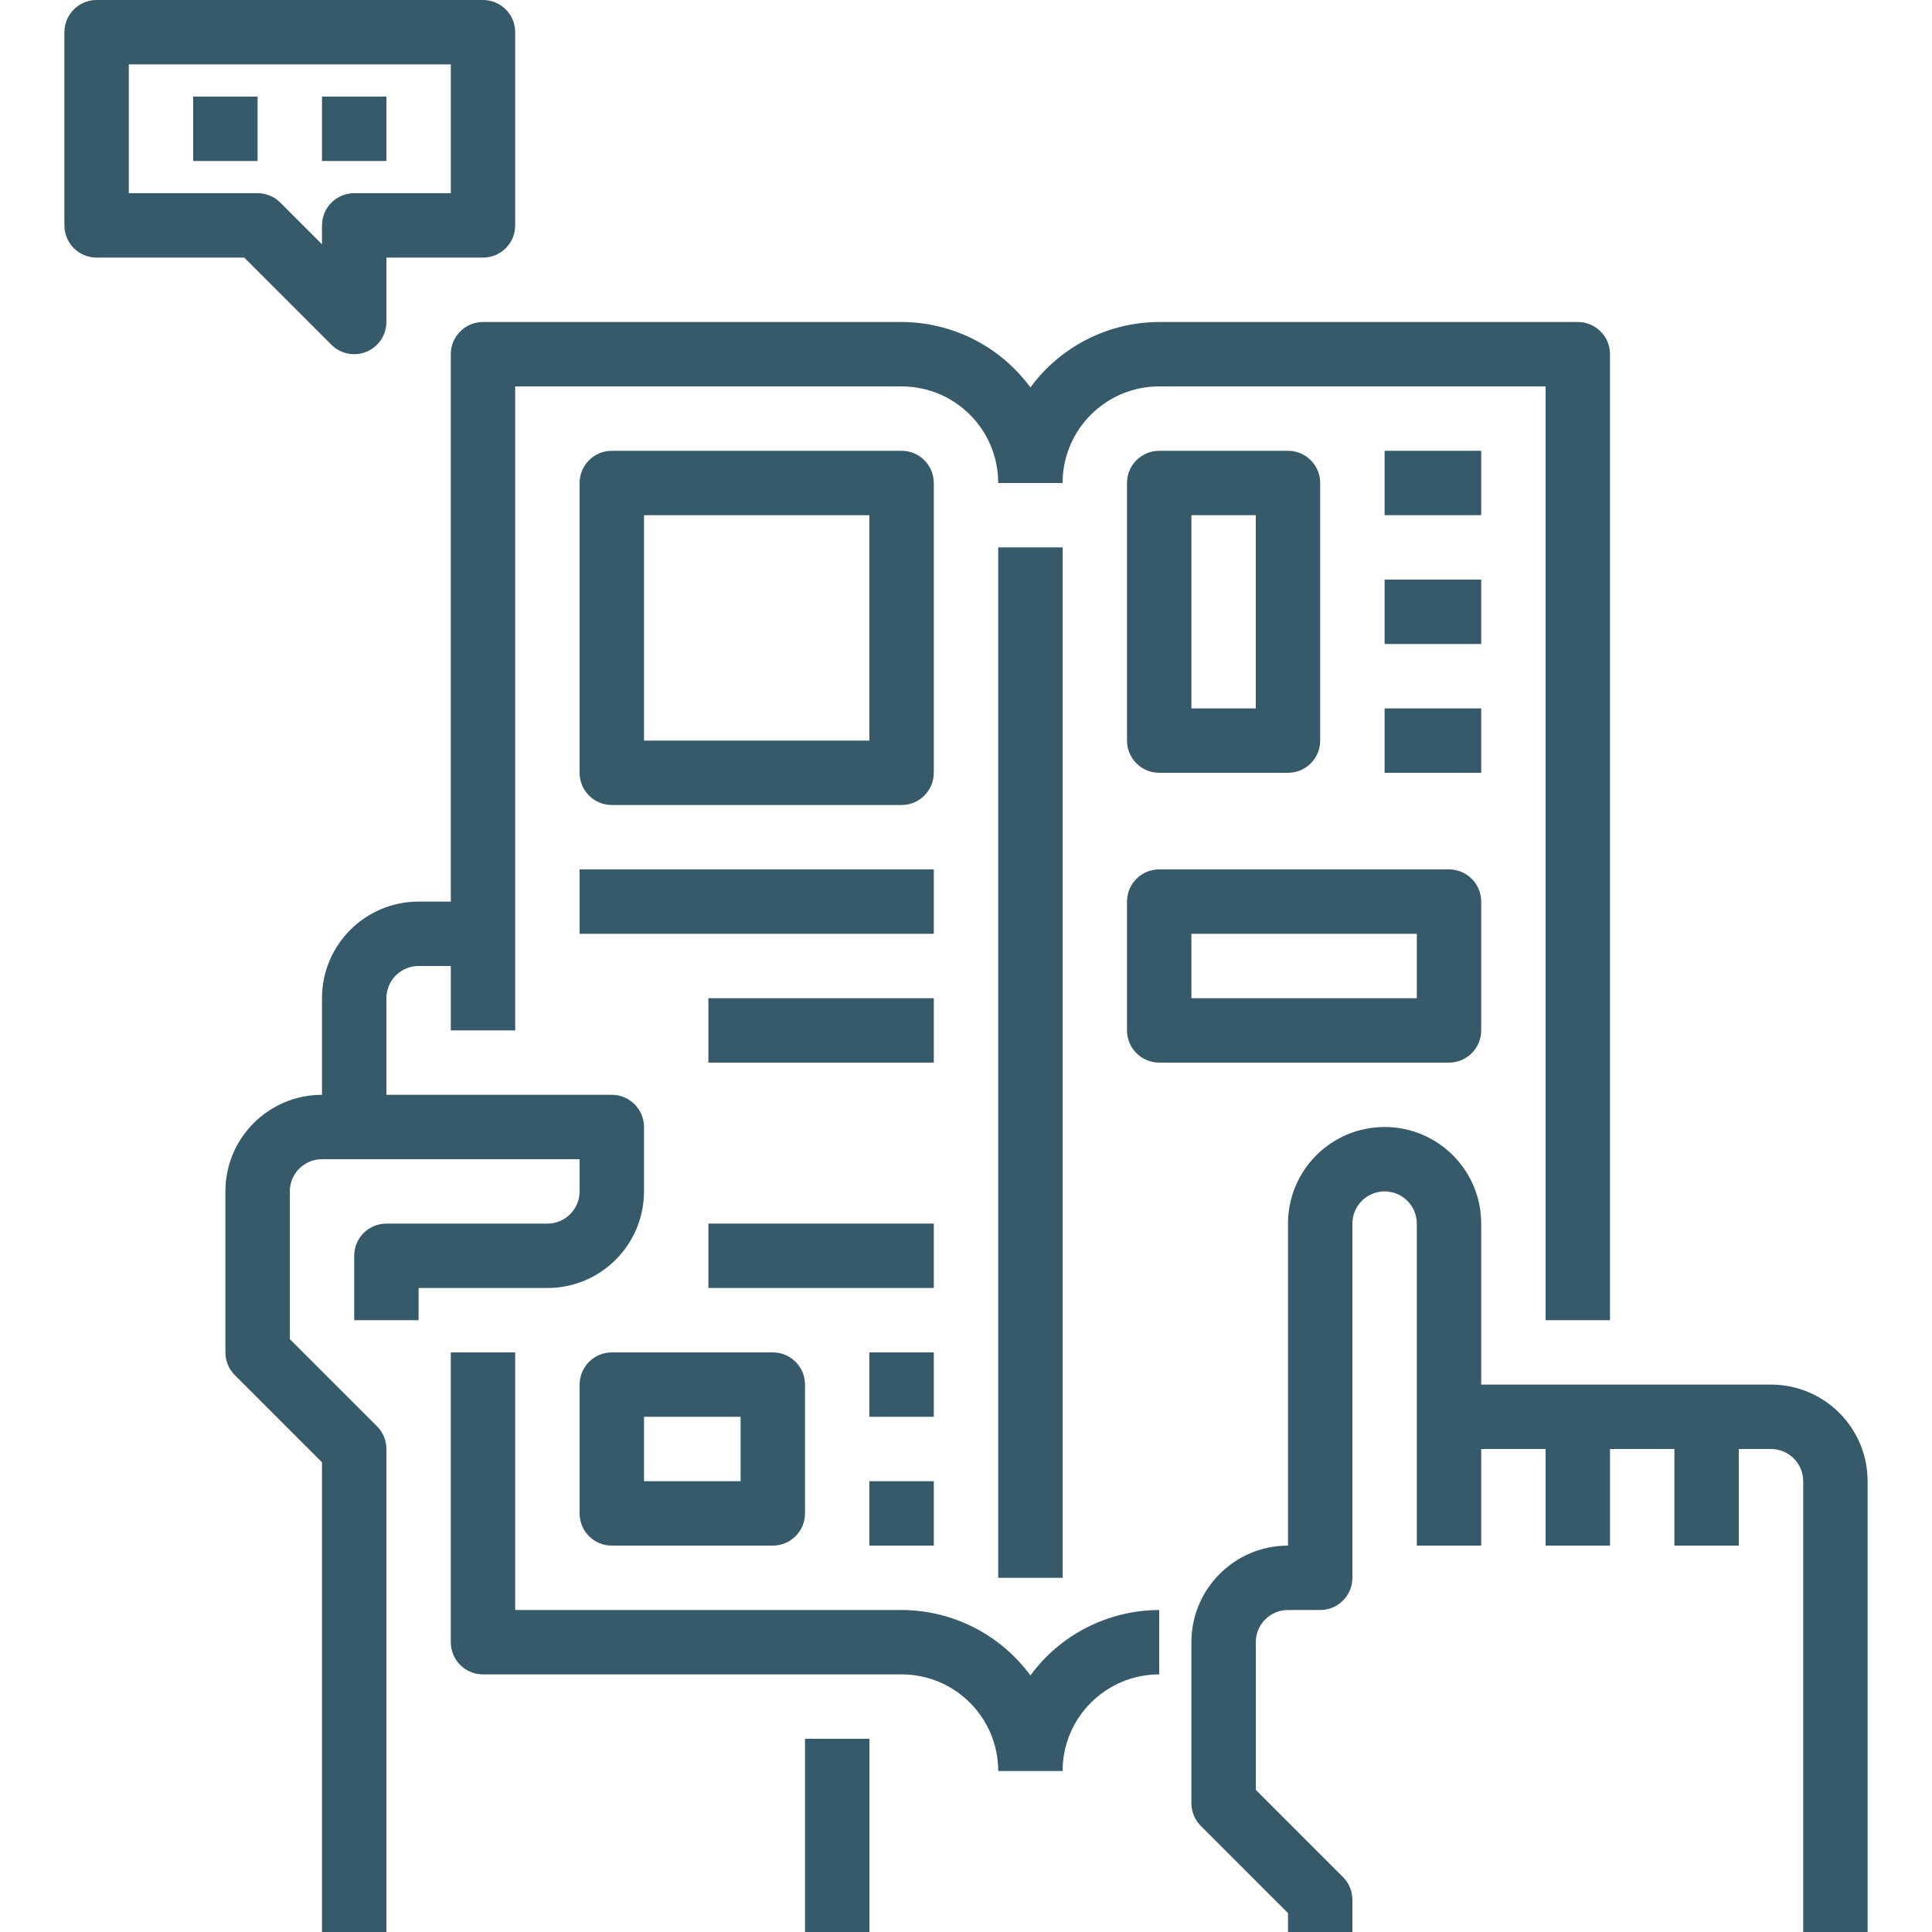
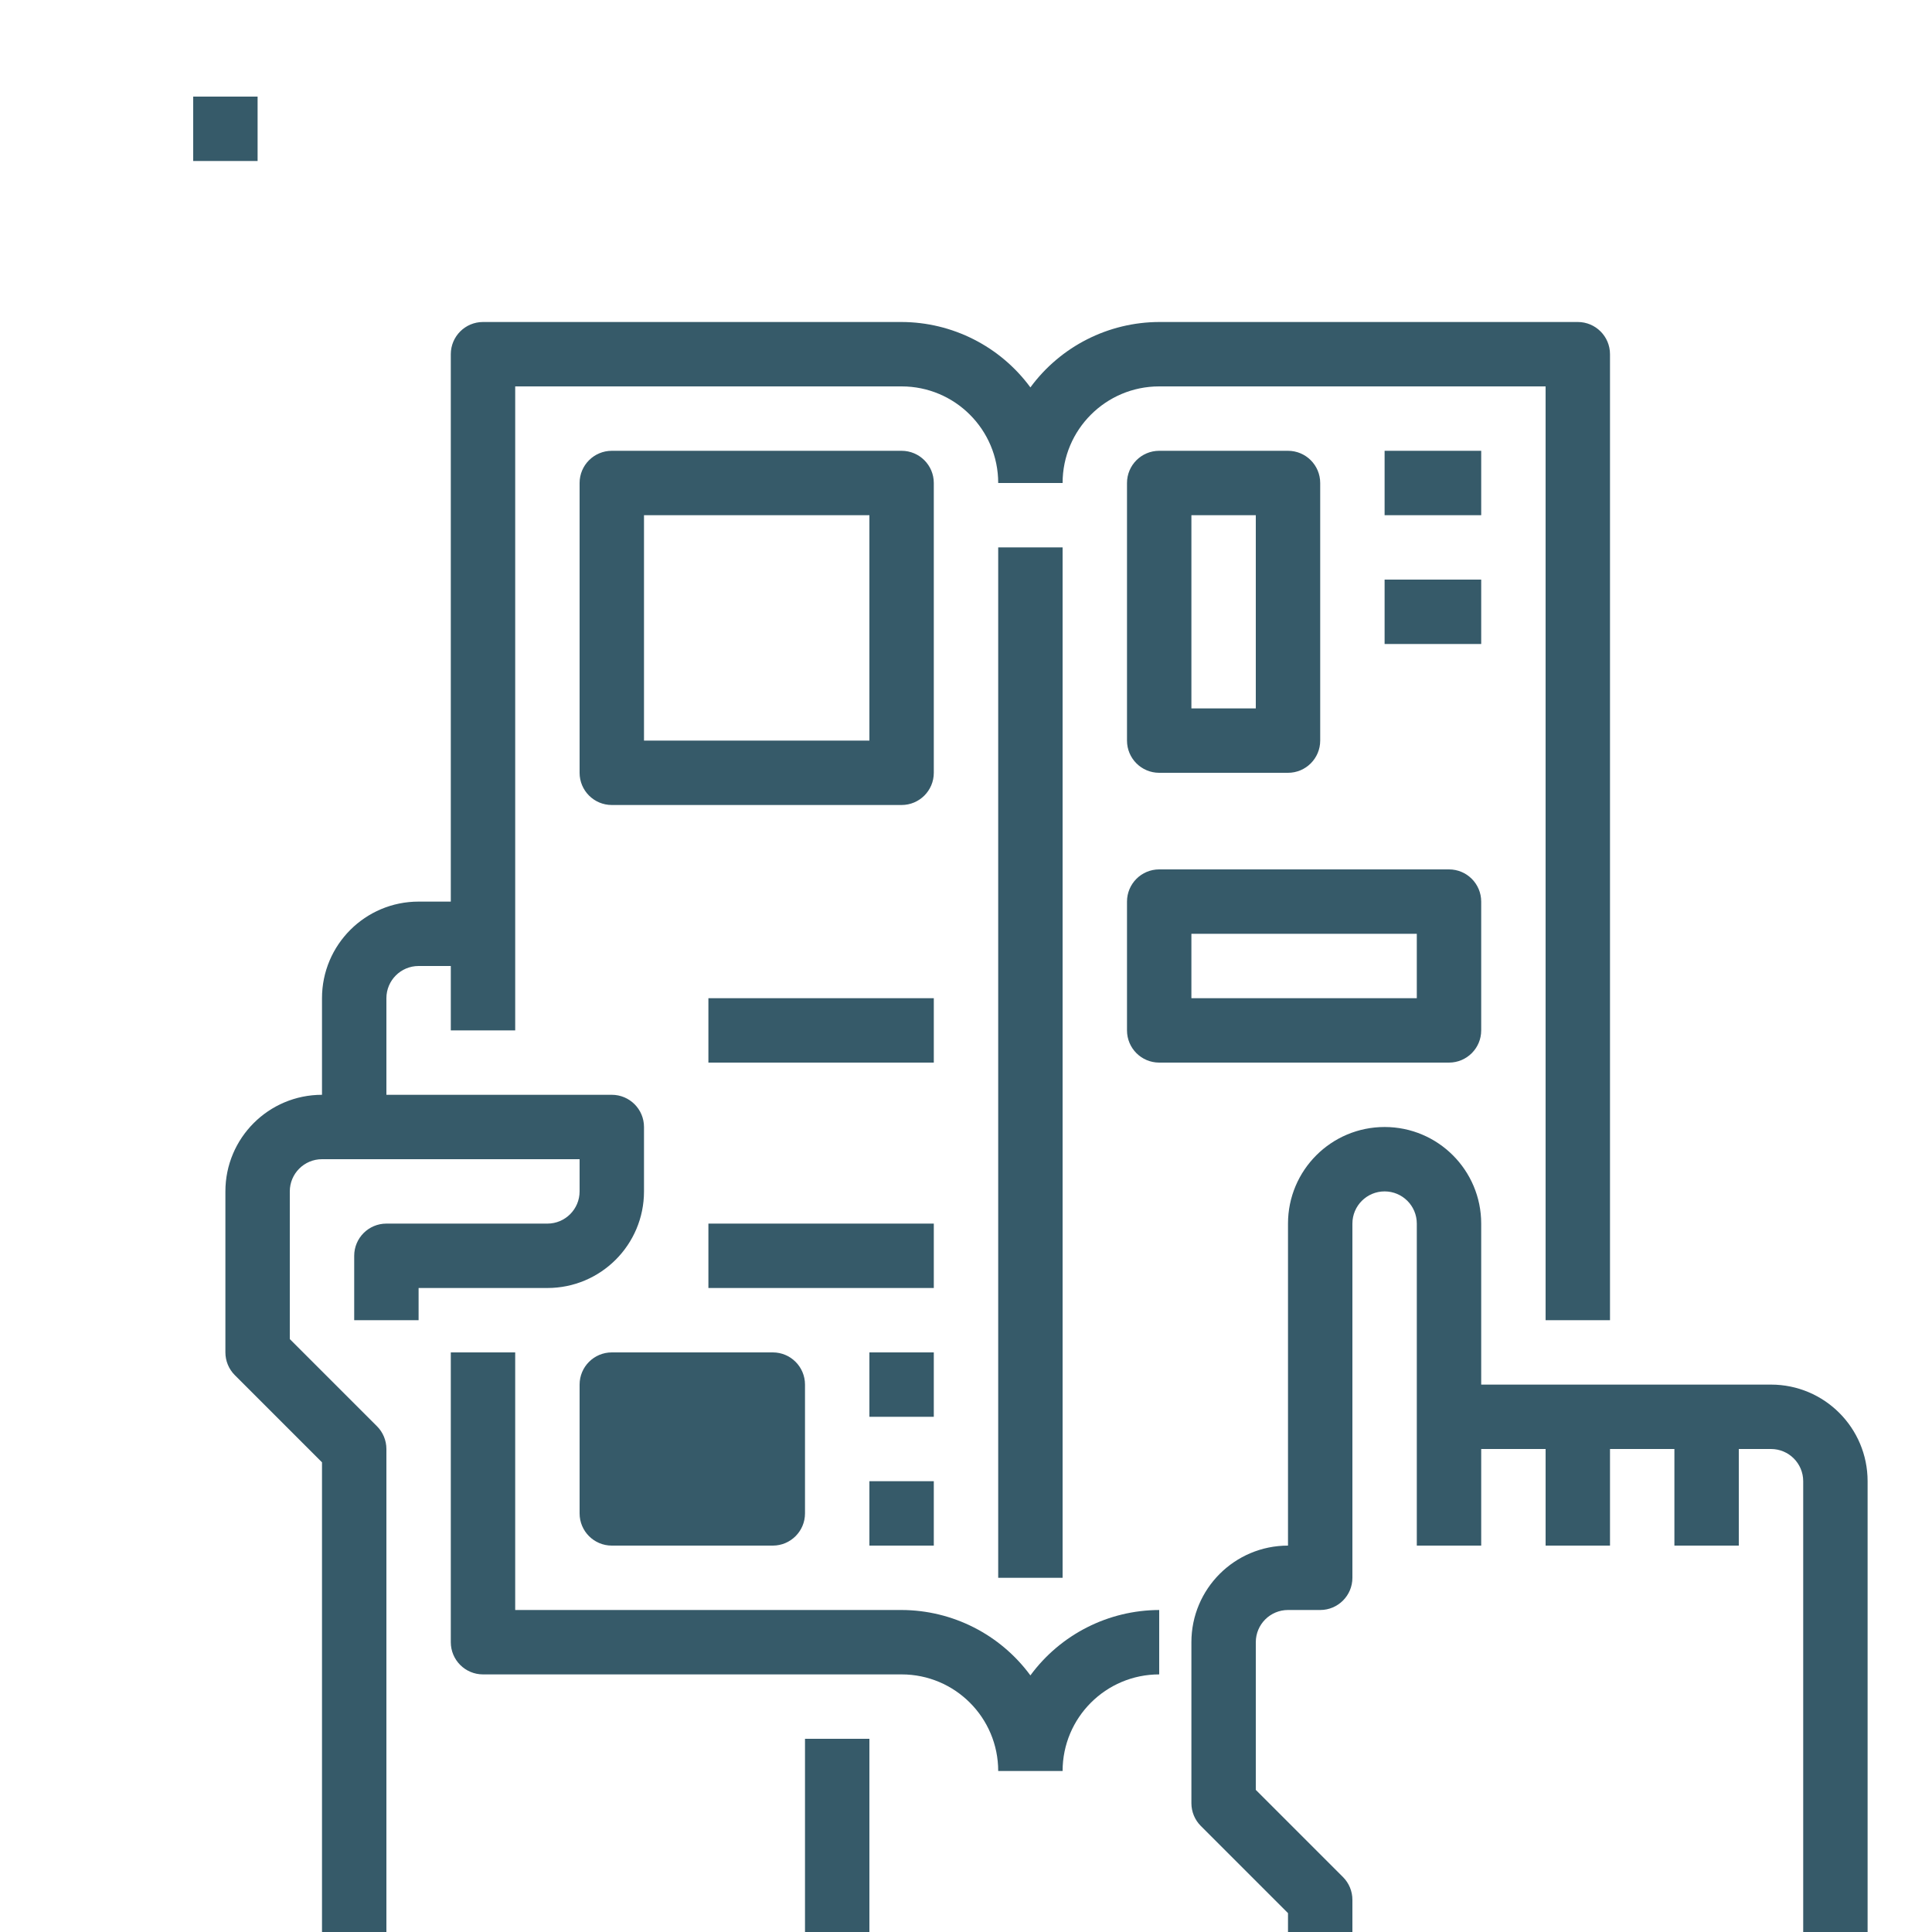
<svg xmlns="http://www.w3.org/2000/svg" version="1.1" viewBox="0 0 480 480" xml:space="preserve">
  <g>
    <g>
      <g>
        <path fill="#365a69" d="M256,416.248c-7.487-10.184-19.36-16.213-32-16.248h-96v-64h-16v72c0,4.418,3.582,8,8,8h104c13.255,0,24,10.745,24,24h16 c0-13.255,10.745-24,24-24v-16C275.36,400.035,263.487,406.064,256,416.248z" />
        <path fill="#365a69" d="M160,296v-16c0-4.418-3.582-8-8-8H96v-24c0-4.418,3.582-8,8-8h8v16h16V96h96c13.255,0,24,10.745,24,24h16 c0-13.255,10.745-24,24-24h96v232h16V88c0-4.418-3.582-8-8-8H288c-12.64,0.035-24.513,6.064-32,16.248 C248.513,86.064,236.64,80.035,224,80H120c-4.418,0-8,3.582-8,8v136h-8c-13.255,0-24,10.745-24,24v24c-13.255,0-24,10.745-24,24 v40c0,2.122,0.844,4.156,2.344,5.656L80,363.312V480h16V360c0-2.122-0.844-4.156-2.344-5.656L72,332.688V296c0-4.418,3.582-8,8-8 h64v8c0,4.418-3.582,8-8,8H96c-4.418,0-8,3.582-8,8v16h16v-8h32C149.255,320,160,309.255,160,296z" />
        <rect fill="#365a69" x="200" y="432" width="16" height="48" />
        <path fill="#365a69" d="M440,344h-72v-40c0-13.255-10.745-24-24-24s-24,10.745-24,24v80c-13.255,0-24,10.745-24,24v40 c0,2.122,0.844,4.156,2.344,5.656L320,475.312V480h16v-8c0-2.122-0.844-4.156-2.344-5.656L312,444.688V408c0-4.418,3.582-8,8-8h8 c4.418,0,8-3.582,8-8v-88c0-4.418,3.582-8,8-8s8,3.582,8,8v80h16v-24h16v24h16v-24h16v24h16v-24h8c4.418,0,8,3.582,8,8v112h16 V368C464,354.745,453.255,344,440,344z" />
-         <path fill="#365a69" d="M82.344,85.656c3.125,3.124,8.19,3.123,11.314-0.002C95.157,84.154,96,82.121,96,80V64h24c4.418,0,8-3.582,8-8V8 c0-4.418-3.582-8-8-8H24c-4.418,0-8,3.582-8,8v48c0,4.418,3.582,8,8,8h36.688L82.344,85.656z M32,16h80v32H88 c-4.418,0-8,3.582-8,8v4.688L69.656,50.344C68.156,48.844,66.122,48,64,48H32V16z" />
        <rect fill="#365a69" x="48" y="24" width="16" height="16" />
-         <rect fill="#365a69" x="80" y="24" width="16" height="16" />
        <rect fill="#365a69" x="248" y="136" width="16" height="256" />
        <path fill="#365a69" d="M232,120c0-4.418-3.582-8-8-8h-72c-4.418,0-8,3.582-8,8v72c0,4.418,3.582,8,8,8h72c4.418,0,8-3.582,8-8V120z M216,184 h-56v-56h56V184z" />
-         <rect fill="#365a69" x="144" y="216" width="88" height="16" />
        <rect fill="#365a69" x="176" y="248" width="56" height="16" />
        <rect fill="#365a69" x="176" y="304" width="56" height="16" />
-         <path fill="#365a69" d="M152,336c-4.418,0-8,3.582-8,8v32c0,4.418,3.582,8,8,8h40c4.418,0,8-3.582,8-8v-32c0-4.418-3.582-8-8-8H152z M184,368 h-24v-16h24V368z" />
+         <path fill="#365a69" d="M152,336c-4.418,0-8,3.582-8,8v32c0,4.418,3.582,8,8,8h40c4.418,0,8-3.582,8-8v-32c0-4.418-3.582-8-8-8H152z M184,368 h-24v-16V368z" />
        <rect fill="#365a69" x="216" y="336" width="16" height="16" />
        <rect fill="#365a69" x="216" y="368" width="16" height="16" />
        <path fill="#365a69" d="M288,112c-4.418,0-8,3.582-8,8v64c0,4.418,3.582,8,8,8h32c4.418,0,8-3.582,8-8v-64c0-4.418-3.582-8-8-8H288z M312,176 h-16v-48h16V176z" />
        <rect fill="#365a69" x="344" y="112" width="24" height="16" />
        <rect fill="#365a69" x="344" y="144" width="24" height="16" />
-         <rect fill="#365a69" x="344" y="176" width="24" height="16" />
        <path fill="#365a69" d="M368,256v-32c0-4.418-3.582-8-8-8h-72c-4.418,0-8,3.582-8,8v32c0,4.418,3.582,8,8,8h72C364.418,264,368,260.418,368,256z M352,248h-56v-16h56V248z" />
      </g>
    </g>
  </g>
</svg>